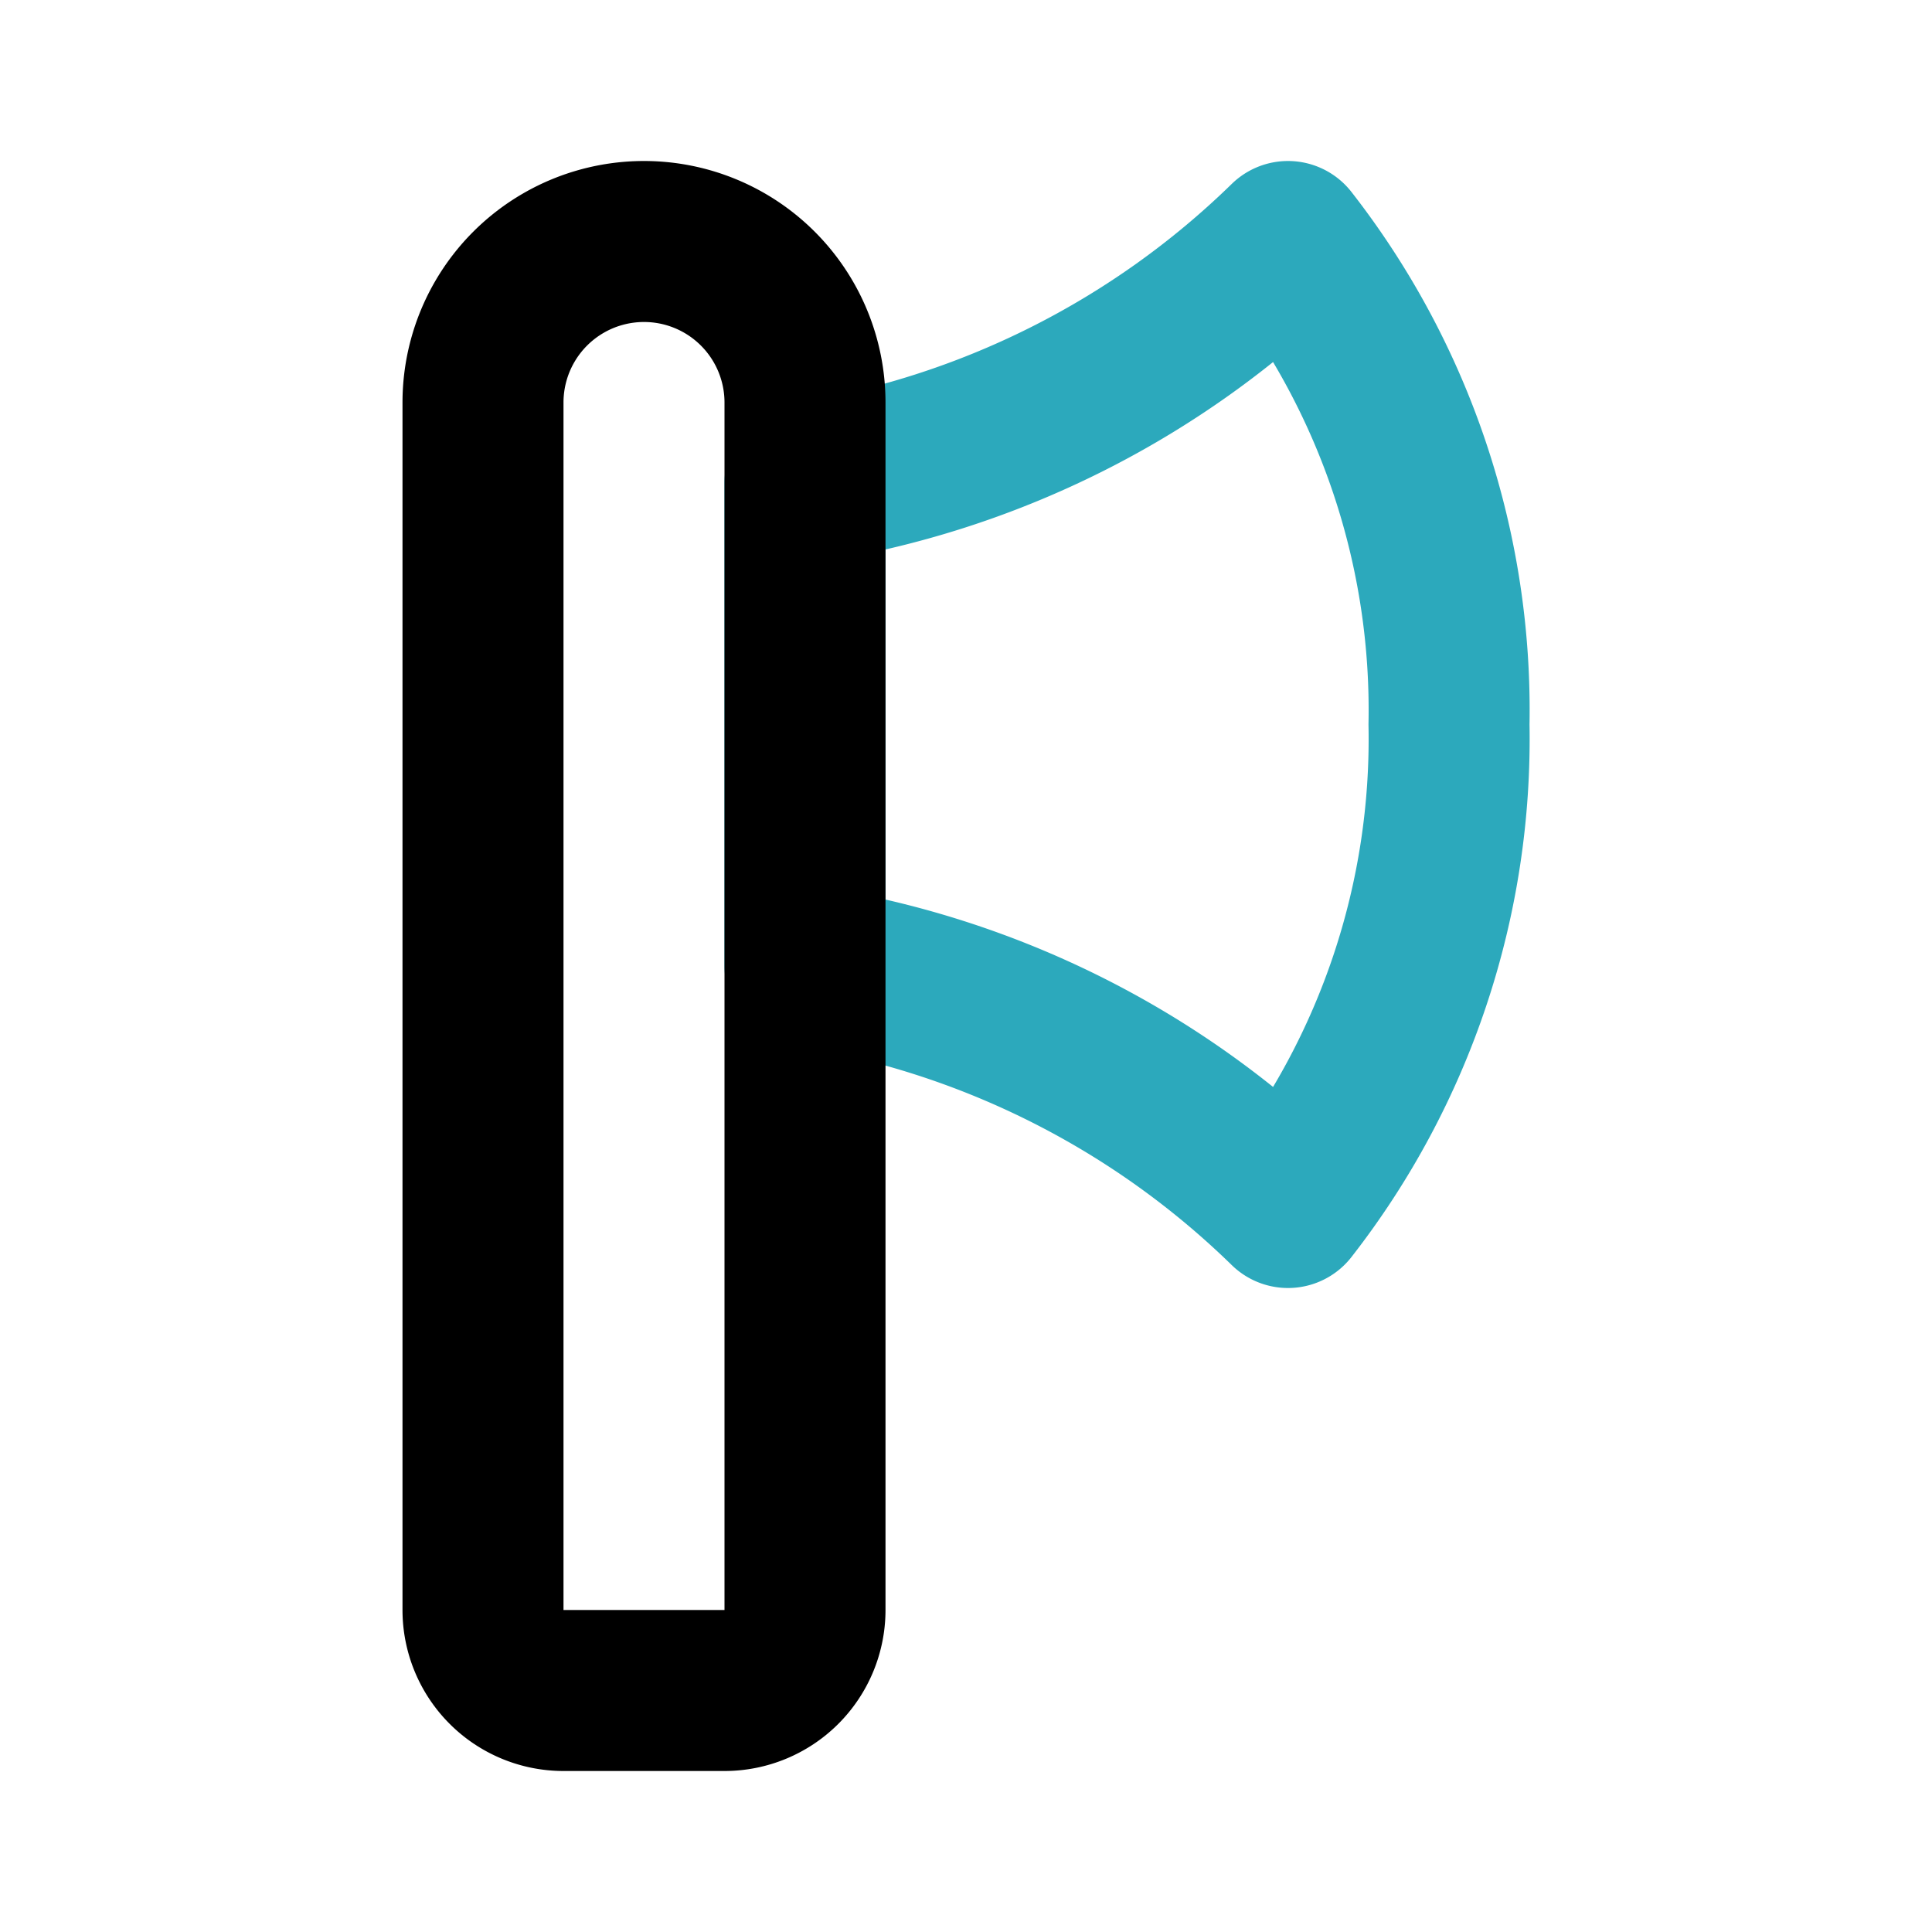
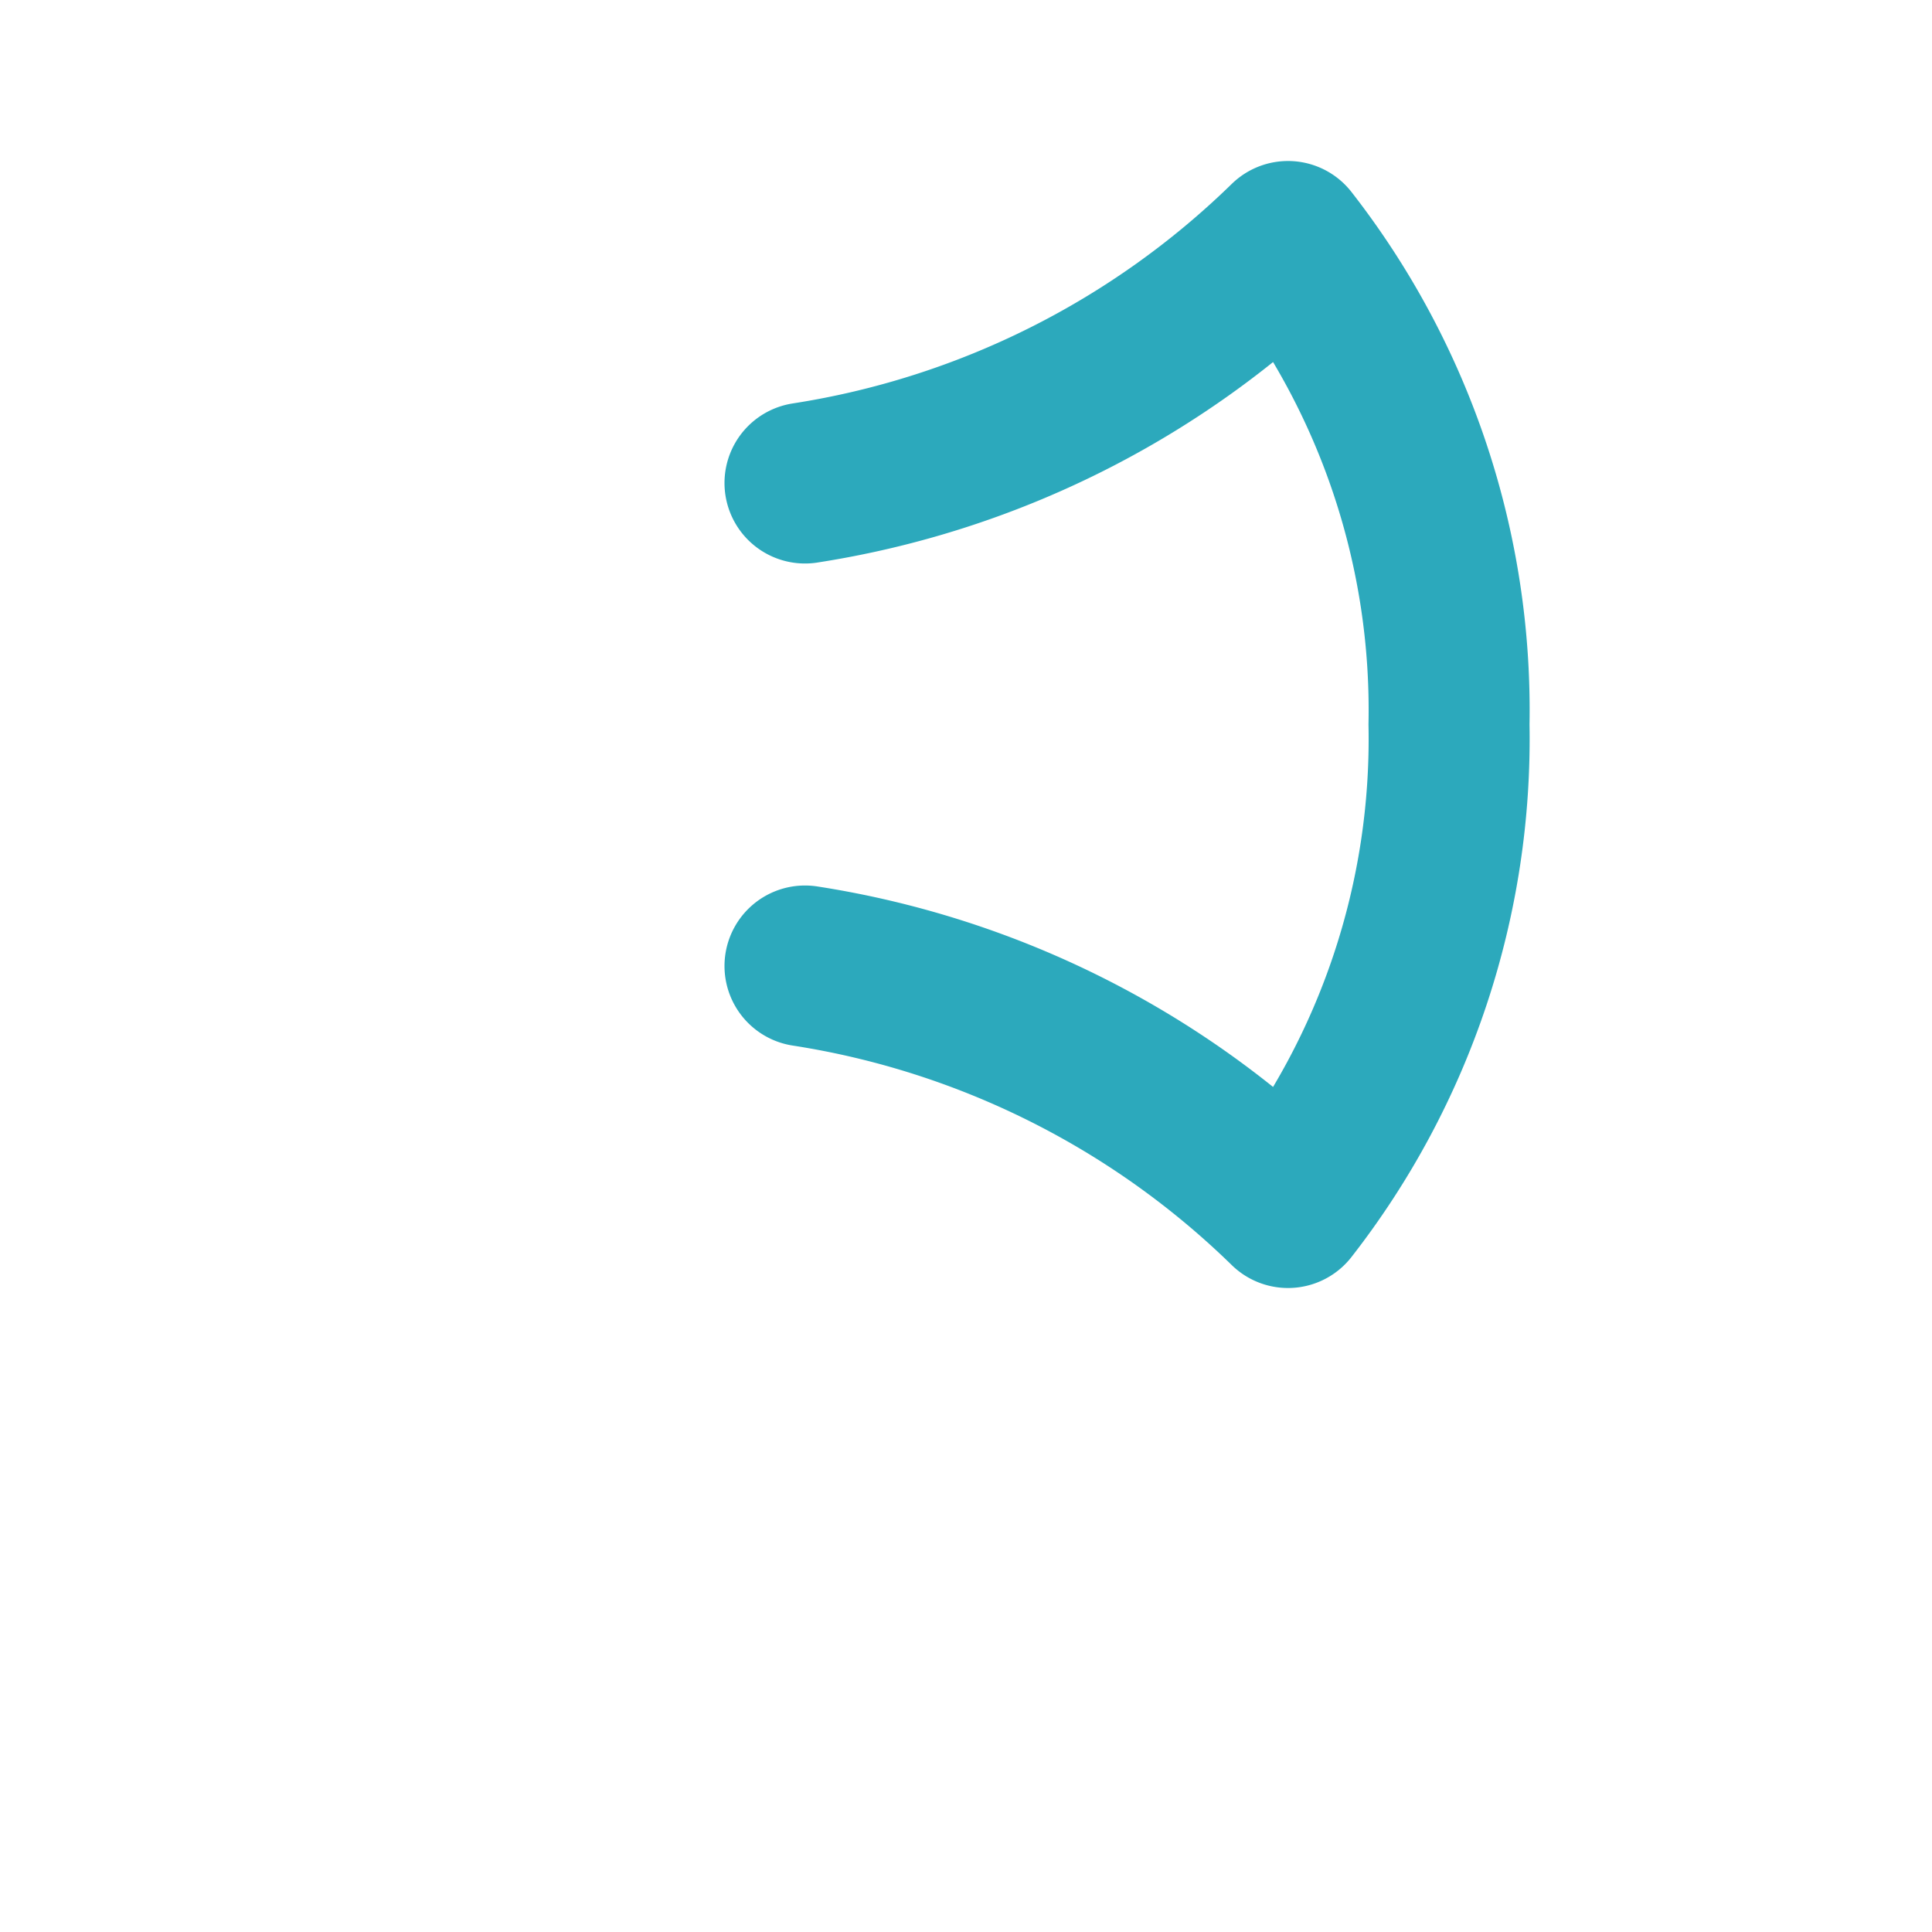
<svg xmlns="http://www.w3.org/2000/svg" width="800px" height="800px" viewBox="0 0 24 24" id="Line_Color" data-name="Line Color">
-   <path id="secondary" d="M10,12a11,11,0,0,1,6,3,9.46,9.46,0,0,0,2-6,9.46,9.46,0,0,0-2-6,11,11,0,0,1-6,3Z" style="fill:none;stroke:#2ca9bc;stroke-linecap:round;stroke-linejoin:round;stroke-width:2px" />
-   <path id="primary" d="M7,3H9a1,1,0,0,1,1,1V19a2,2,0,0,1-2,2H8a2,2,0,0,1-2-2V4A1,1,0,0,1,7,3Z" transform="translate(16 24) rotate(180)" style="fill:none;stroke:#000000;stroke-linecap:round;stroke-linejoin:round;stroke-width:2px" />
+   <path id="secondary" d="M10,12a11,11,0,0,1,6,3,9.46,9.46,0,0,0,2-6,9.46,9.46,0,0,0-2-6,11,11,0,0,1-6,3" style="fill:none;stroke:#2ca9bc;stroke-linecap:round;stroke-linejoin:round;stroke-width:2px" />
</svg>